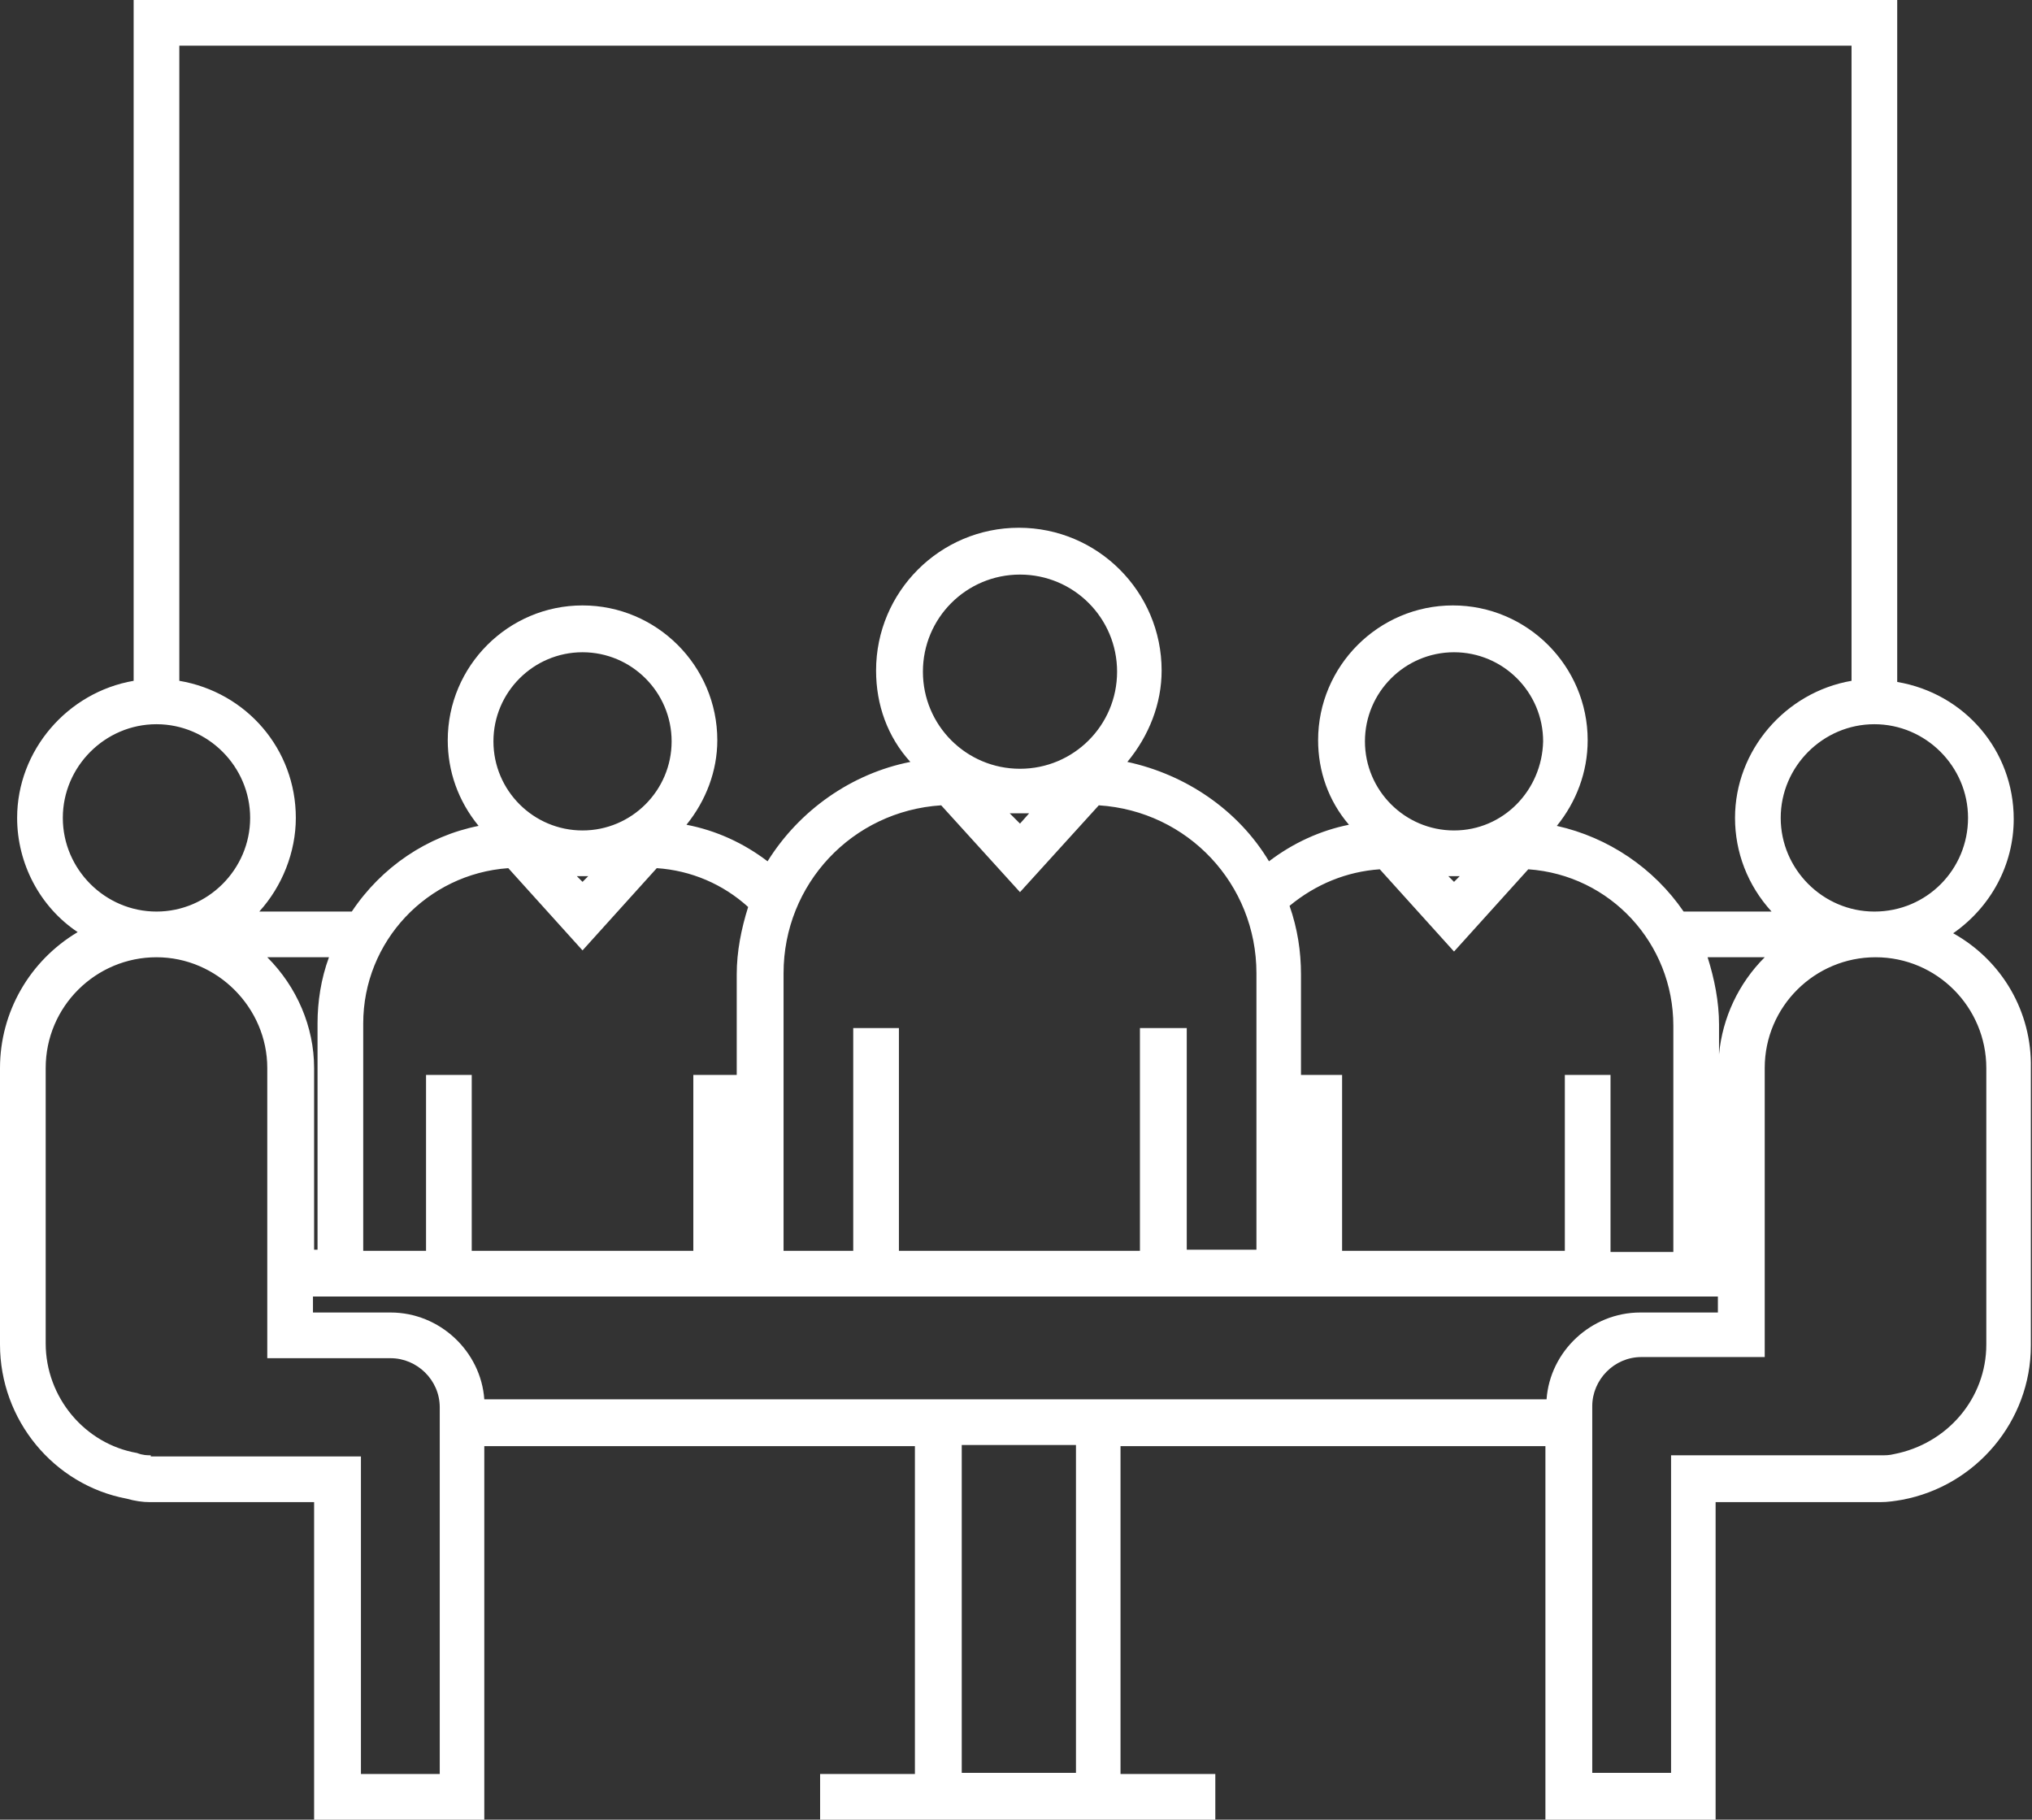
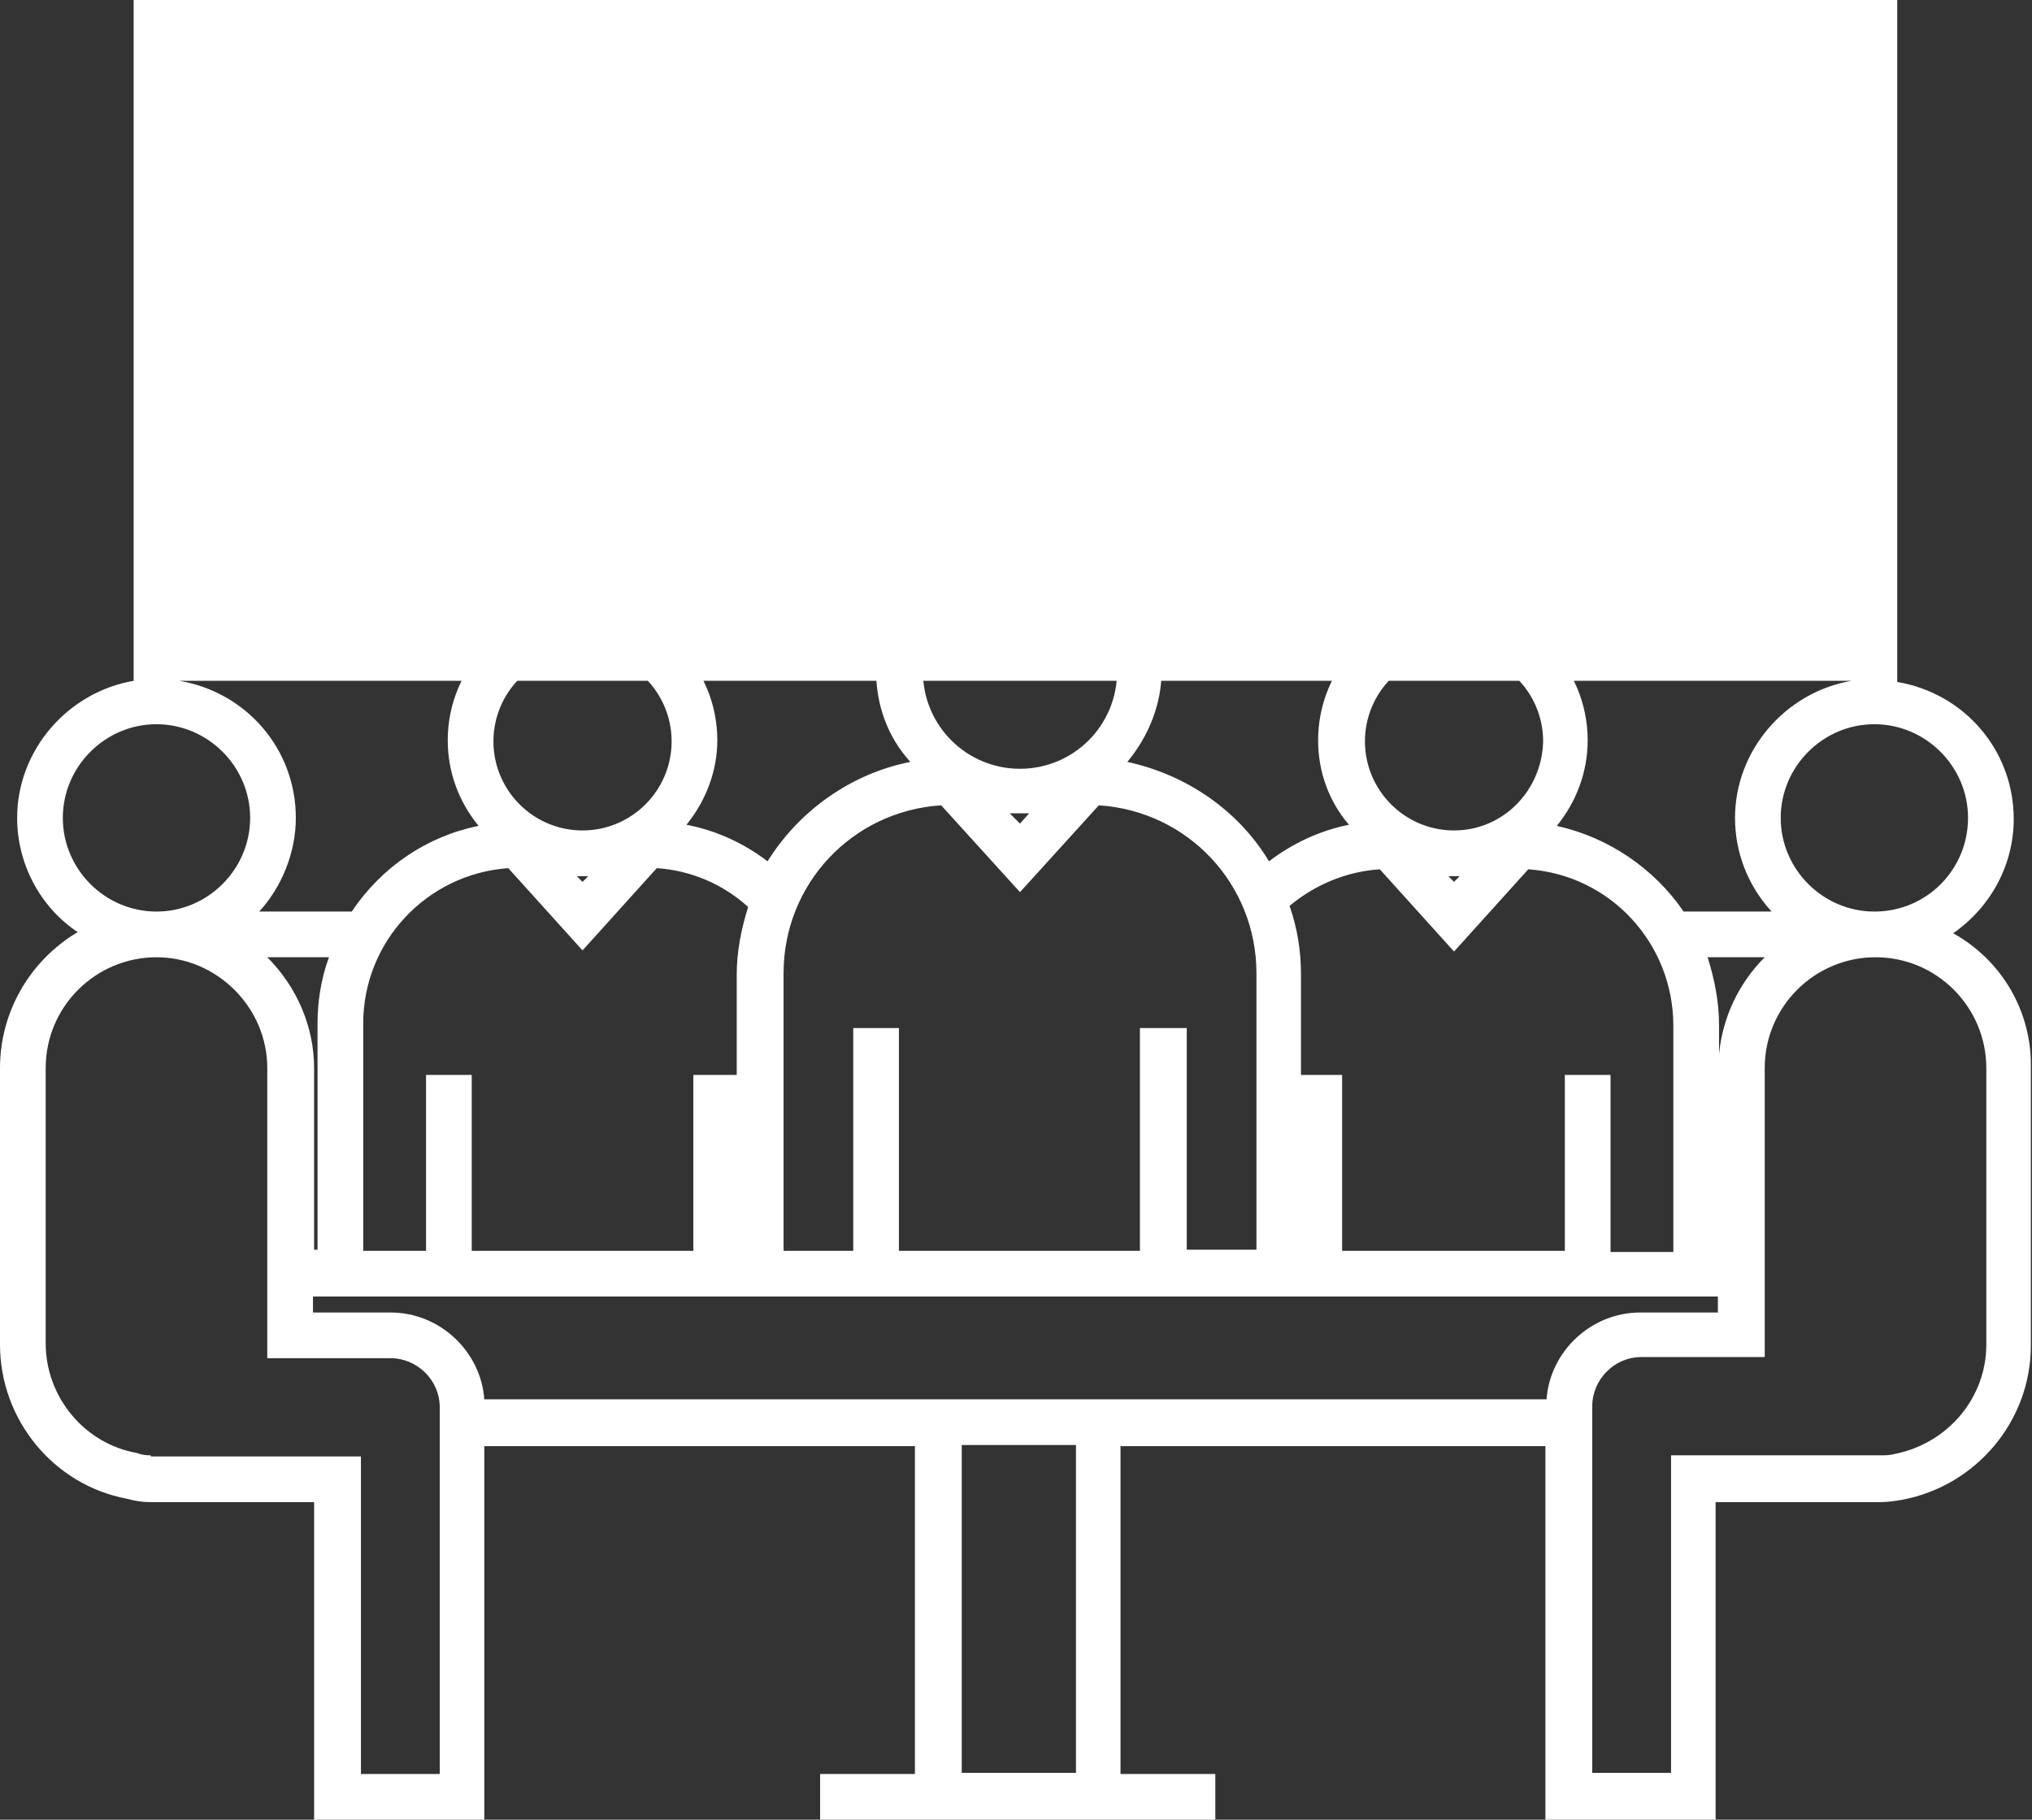
<svg xmlns="http://www.w3.org/2000/svg" version="1.1" id="icons" x="0px" y="0px" viewBox="0 0 177.9 159.3" style="enable-background:new 0 0 177.9 159.3;" xml:space="preserve">
  <rect x="0" y="0" width="177.9" height="159.3" fill="#333333" stroke="none" />
  <style type="text/css">
	.st0{fill:#fff;}
</style>
-   <path class="st0" d="M171,81.7c3.3-2.3,5.3-6,5.3-10c0-6-4.3-11-10.2-12V0H11.7v59.6c-5.8,1-10.2,6.1-10.2,12c0,4,2,7.8,5.3,10  C2.6,84.1,0,88.6,0,93.5v24.2c0,6.6,4.7,12.3,11.1,13.5c0.7,0.2,1.4,0.3,2,0.3h14.4v27.8h14.9v-32.7h37.7v28.7h-8.3v4h34.6v-4h-8.3  v-28.7h37.2v32.7h14.9v-27.8h14.4c0.7,0,1.3-0.1,1.9-0.2c6.5-1.2,11.3-6.9,11.3-13.5V93.5C177.9,88.6,175.3,84.1,171,81.7z   M164.7,127.4h-18.4v27.8h-6.9v-32.1c0-2.3,1.9-4.3,4.3-4.3h10.8V93.5c0-5.4,4.4-9.7,9.7-9.7c5.4,0,9.7,4.4,9.7,9.7v24.2  c0,4.7-3.4,8.7-8.1,9.6C165.4,127.4,165.1,127.4,164.7,127.4z M13.2,127.4c-0.3,0-0.7,0-1.2-0.2c-4.6-0.8-8-4.9-8-9.6V93.5  c0-5.4,4.4-9.7,9.7-9.7s9.7,4.4,9.7,9.7v25.4h10.8c2.3,0,4.3,1.9,4.3,4.3v32.1h-6.9v-27.8H13.2z M23.4,83.8h5.4  c-0.7,1.9-1,3.9-1,5.8v19.8h-0.3V93.5C27.5,89.9,26,86.4,23.4,83.8z M51.5,76.7L51,77.2l-0.5-0.5C50.9,76.7,51.2,76.7,51.5,76.7z   M43.2,64.9c0-4.3,3.5-7.8,7.8-7.8c4.3,0,7.8,3.5,7.8,7.8c0,4.3-3.5,7.8-7.8,7.8C46.7,72.7,43.2,69.2,43.2,64.9z M44.5,76l6.5,7.2  l6.5-7.2c3,0.2,5.8,1.4,8,3.4c-0.6,1.9-1,3.9-1,5.9v8.8h-3.8v15.4H41.3V94.1h-4v15.4h-5.5V89.6C31.8,82.4,37.4,76.5,44.5,76z   M99.8,90v19.5H78.7V90h-4v19.5h-6.1V85.2c0-7.8,6-14.2,13.8-14.7l6.9,7.6l6.9-7.6c7.8,0.5,13.8,6.9,13.8,14.7v24.2h-6.1V90H99.8z   M88.4,71.2c0.6,0,1.1,0,1.7,0l-0.8,0.9L88.4,71.2z M80.8,58.8c0-4.7,3.8-8.5,8.5-8.5c4.7,0,8.5,3.8,8.5,8.5c0,4.7-3.8,8.5-8.5,8.5  C84.6,67.3,80.8,63.5,80.8,58.8z M137,94.1v15.4h-19.5V94.1h-3.6v-8.8c0-2-0.3-4-1-6c2.3-1.9,5-3,7.9-3.2l6.5,7.2l6.5-7.2  c7.2,0.5,12.7,6.5,12.7,13.7v19.8H141V94.1H137z M127.3,77.2l-0.5-0.5c0.3,0,0.6,0,1,0L127.3,77.2z M127.3,72.7  c-4.3,0-7.8-3.5-7.8-7.8c0-4.3,3.5-7.8,7.8-7.8s7.8,3.5,7.8,7.8C135,69.2,131.6,72.7,127.3,72.7z M149.5,83.8h5  c-2.3,2.3-3.7,5.3-4,8.5v-2.6C150.5,87.7,150.1,85.7,149.5,83.8z M162.1,59.6c-5.8,1-10.2,6.1-10.2,12c0,3,1.1,5.9,3.2,8.2h-7.7  c-2.6-3.8-6.6-6.5-11.1-7.5c1.7-2.1,2.7-4.7,2.7-7.5c0-6.5-5.3-11.8-11.8-11.8s-11.8,5.3-11.8,11.8c0,2.7,0.9,5.3,2.7,7.4  c-2.5,0.5-4.9,1.6-7,3.2c-2.7-4.5-7.3-7.6-12.4-8.7c1.9-2.3,3-5.1,3-8c0-6.9-5.6-12.5-12.5-12.5c-6.9,0-12.5,5.6-12.5,12.5  c0,3,1,5.8,3,8c-5.1,1-9.7,4.2-12.5,8.7c-2.1-1.6-4.5-2.7-7.1-3.2c1.7-2.1,2.7-4.7,2.7-7.4c0-6.5-5.3-11.8-11.8-11.8  c-6.5,0-11.8,5.3-11.8,11.8c0,2.7,0.9,5.3,2.7,7.5c-4.5,0.9-8.5,3.6-11.1,7.5h-8.1c2-2.2,3.2-5.2,3.2-8.2c0-6-4.3-11-10.2-12V4  h146.4V59.6z M164.1,79.8c-4.5,0-8.2-3.7-8.2-8.2c0-4.5,3.7-8.2,8.2-8.2c4.5,0,8.2,3.7,8.2,8.2C172.3,76.1,168.7,79.8,164.1,79.8z   M5.5,71.6c0-4.5,3.7-8.2,8.2-8.2c4.5,0,8.2,3.7,8.2,8.2c0,4.5-3.7,8.2-8.2,8.2C9.2,79.8,5.5,76.1,5.5,71.6z M34.2,114.9h-6.8v-1.4  h123v1.4h-6.8c-4.3,0-7.9,3.4-8.2,7.6h-93C42.1,118.3,38.5,114.9,34.2,114.9z M94.2,126.5v28.7h-10v-28.7H94.2z" />
+   <path class="st0" d="M171,81.7c3.3-2.3,5.3-6,5.3-10c0-6-4.3-11-10.2-12V0H11.7v59.6c-5.8,1-10.2,6.1-10.2,12c0,4,2,7.8,5.3,10  C2.6,84.1,0,88.6,0,93.5v24.2c0,6.6,4.7,12.3,11.1,13.5c0.7,0.2,1.4,0.3,2,0.3h14.4v27.8h14.9v-32.7h37.7v28.7h-8.3v4h34.6v-4h-8.3  v-28.7h37.2v32.7h14.9v-27.8h14.4c0.7,0,1.3-0.1,1.9-0.2c6.5-1.2,11.3-6.9,11.3-13.5V93.5C177.9,88.6,175.3,84.1,171,81.7z   M164.7,127.4h-18.4v27.8h-6.9v-32.1c0-2.3,1.9-4.3,4.3-4.3h10.8V93.5c0-5.4,4.4-9.7,9.7-9.7c5.4,0,9.7,4.4,9.7,9.7v24.2  c0,4.7-3.4,8.7-8.1,9.6C165.4,127.4,165.1,127.4,164.7,127.4z M13.2,127.4c-0.3,0-0.7,0-1.2-0.2c-4.6-0.8-8-4.9-8-9.6V93.5  c0-5.4,4.4-9.7,9.7-9.7s9.7,4.4,9.7,9.7v25.4h10.8c2.3,0,4.3,1.9,4.3,4.3v32.1h-6.9v-27.8H13.2z M23.4,83.8h5.4  c-0.7,1.9-1,3.9-1,5.8v19.8h-0.3V93.5C27.5,89.9,26,86.4,23.4,83.8z M51.5,76.7L51,77.2l-0.5-0.5C50.9,76.7,51.2,76.7,51.5,76.7z   M43.2,64.9c0-4.3,3.5-7.8,7.8-7.8c4.3,0,7.8,3.5,7.8,7.8c0,4.3-3.5,7.8-7.8,7.8C46.7,72.7,43.2,69.2,43.2,64.9z M44.5,76l6.5,7.2  l6.5-7.2c3,0.2,5.8,1.4,8,3.4c-0.6,1.9-1,3.9-1,5.9v8.8h-3.8v15.4H41.3V94.1h-4v15.4h-5.5V89.6C31.8,82.4,37.4,76.5,44.5,76z   M99.8,90v19.5H78.7V90h-4v19.5h-6.1V85.2c0-7.8,6-14.2,13.8-14.7l6.9,7.6l6.9-7.6c7.8,0.5,13.8,6.9,13.8,14.7v24.2h-6.1V90H99.8z   M88.4,71.2c0.6,0,1.1,0,1.7,0l-0.8,0.9L88.4,71.2z M80.8,58.8c0-4.7,3.8-8.5,8.5-8.5c4.7,0,8.5,3.8,8.5,8.5c0,4.7-3.8,8.5-8.5,8.5  C84.6,67.3,80.8,63.5,80.8,58.8z M137,94.1v15.4h-19.5V94.1h-3.6v-8.8c0-2-0.3-4-1-6c2.3-1.9,5-3,7.9-3.2l6.5,7.2l6.5-7.2  c7.2,0.5,12.7,6.5,12.7,13.7v19.8H141V94.1H137z M127.3,77.2l-0.5-0.5c0.3,0,0.6,0,1,0L127.3,77.2z M127.3,72.7  c-4.3,0-7.8-3.5-7.8-7.8c0-4.3,3.5-7.8,7.8-7.8s7.8,3.5,7.8,7.8C135,69.2,131.6,72.7,127.3,72.7z M149.5,83.8h5  c-2.3,2.3-3.7,5.3-4,8.5v-2.6C150.5,87.7,150.1,85.7,149.5,83.8z M162.1,59.6c-5.8,1-10.2,6.1-10.2,12c0,3,1.1,5.9,3.2,8.2h-7.7  c-2.6-3.8-6.6-6.5-11.1-7.5c1.7-2.1,2.7-4.7,2.7-7.5c0-6.5-5.3-11.8-11.8-11.8s-11.8,5.3-11.8,11.8c0,2.7,0.9,5.3,2.7,7.4  c-2.5,0.5-4.9,1.6-7,3.2c-2.7-4.5-7.3-7.6-12.4-8.7c1.9-2.3,3-5.1,3-8c0-6.9-5.6-12.5-12.5-12.5c-6.9,0-12.5,5.6-12.5,12.5  c0,3,1,5.8,3,8c-5.1,1-9.7,4.2-12.5,8.7c-2.1-1.6-4.5-2.7-7.1-3.2c1.7-2.1,2.7-4.7,2.7-7.4c0-6.5-5.3-11.8-11.8-11.8  c-6.5,0-11.8,5.3-11.8,11.8c0,2.7,0.9,5.3,2.7,7.5c-4.5,0.9-8.5,3.6-11.1,7.5h-8.1c2-2.2,3.2-5.2,3.2-8.2c0-6-4.3-11-10.2-12V4  V59.6z M164.1,79.8c-4.5,0-8.2-3.7-8.2-8.2c0-4.5,3.7-8.2,8.2-8.2c4.5,0,8.2,3.7,8.2,8.2C172.3,76.1,168.7,79.8,164.1,79.8z   M5.5,71.6c0-4.5,3.7-8.2,8.2-8.2c4.5,0,8.2,3.7,8.2,8.2c0,4.5-3.7,8.2-8.2,8.2C9.2,79.8,5.5,76.1,5.5,71.6z M34.2,114.9h-6.8v-1.4  h123v1.4h-6.8c-4.3,0-7.9,3.4-8.2,7.6h-93C42.1,118.3,38.5,114.9,34.2,114.9z M94.2,126.5v28.7h-10v-28.7H94.2z" />
</svg>